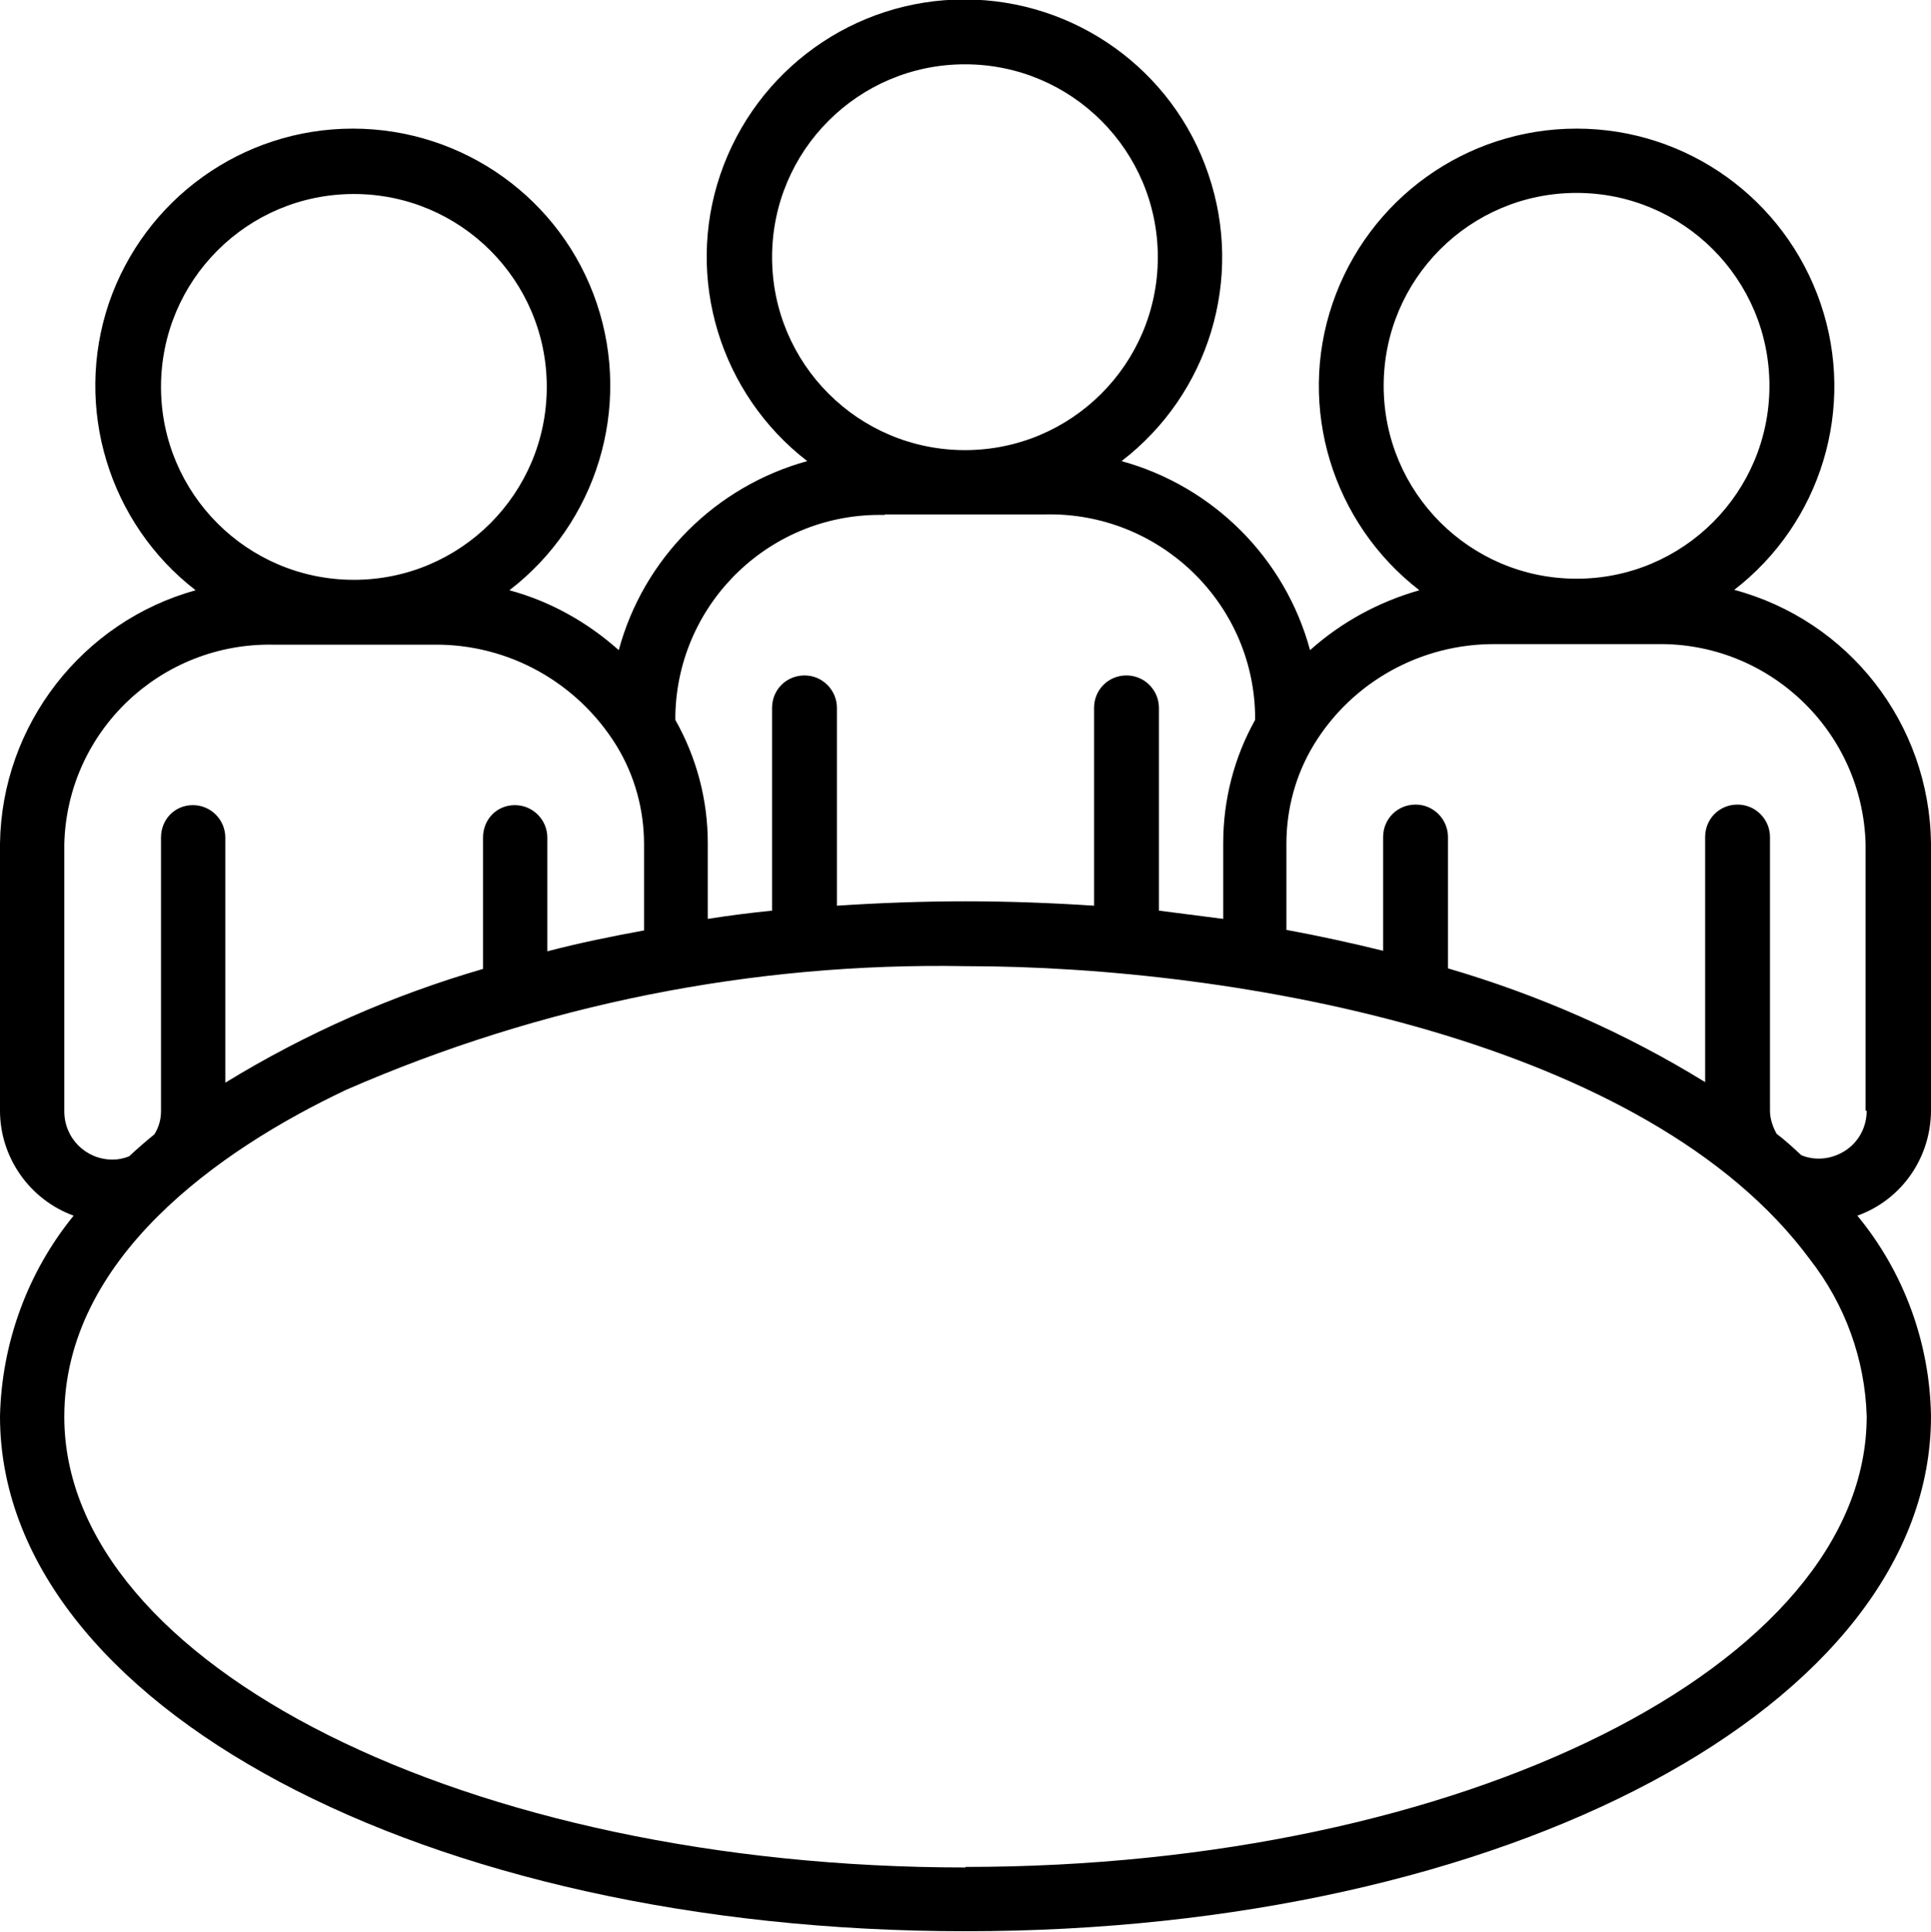
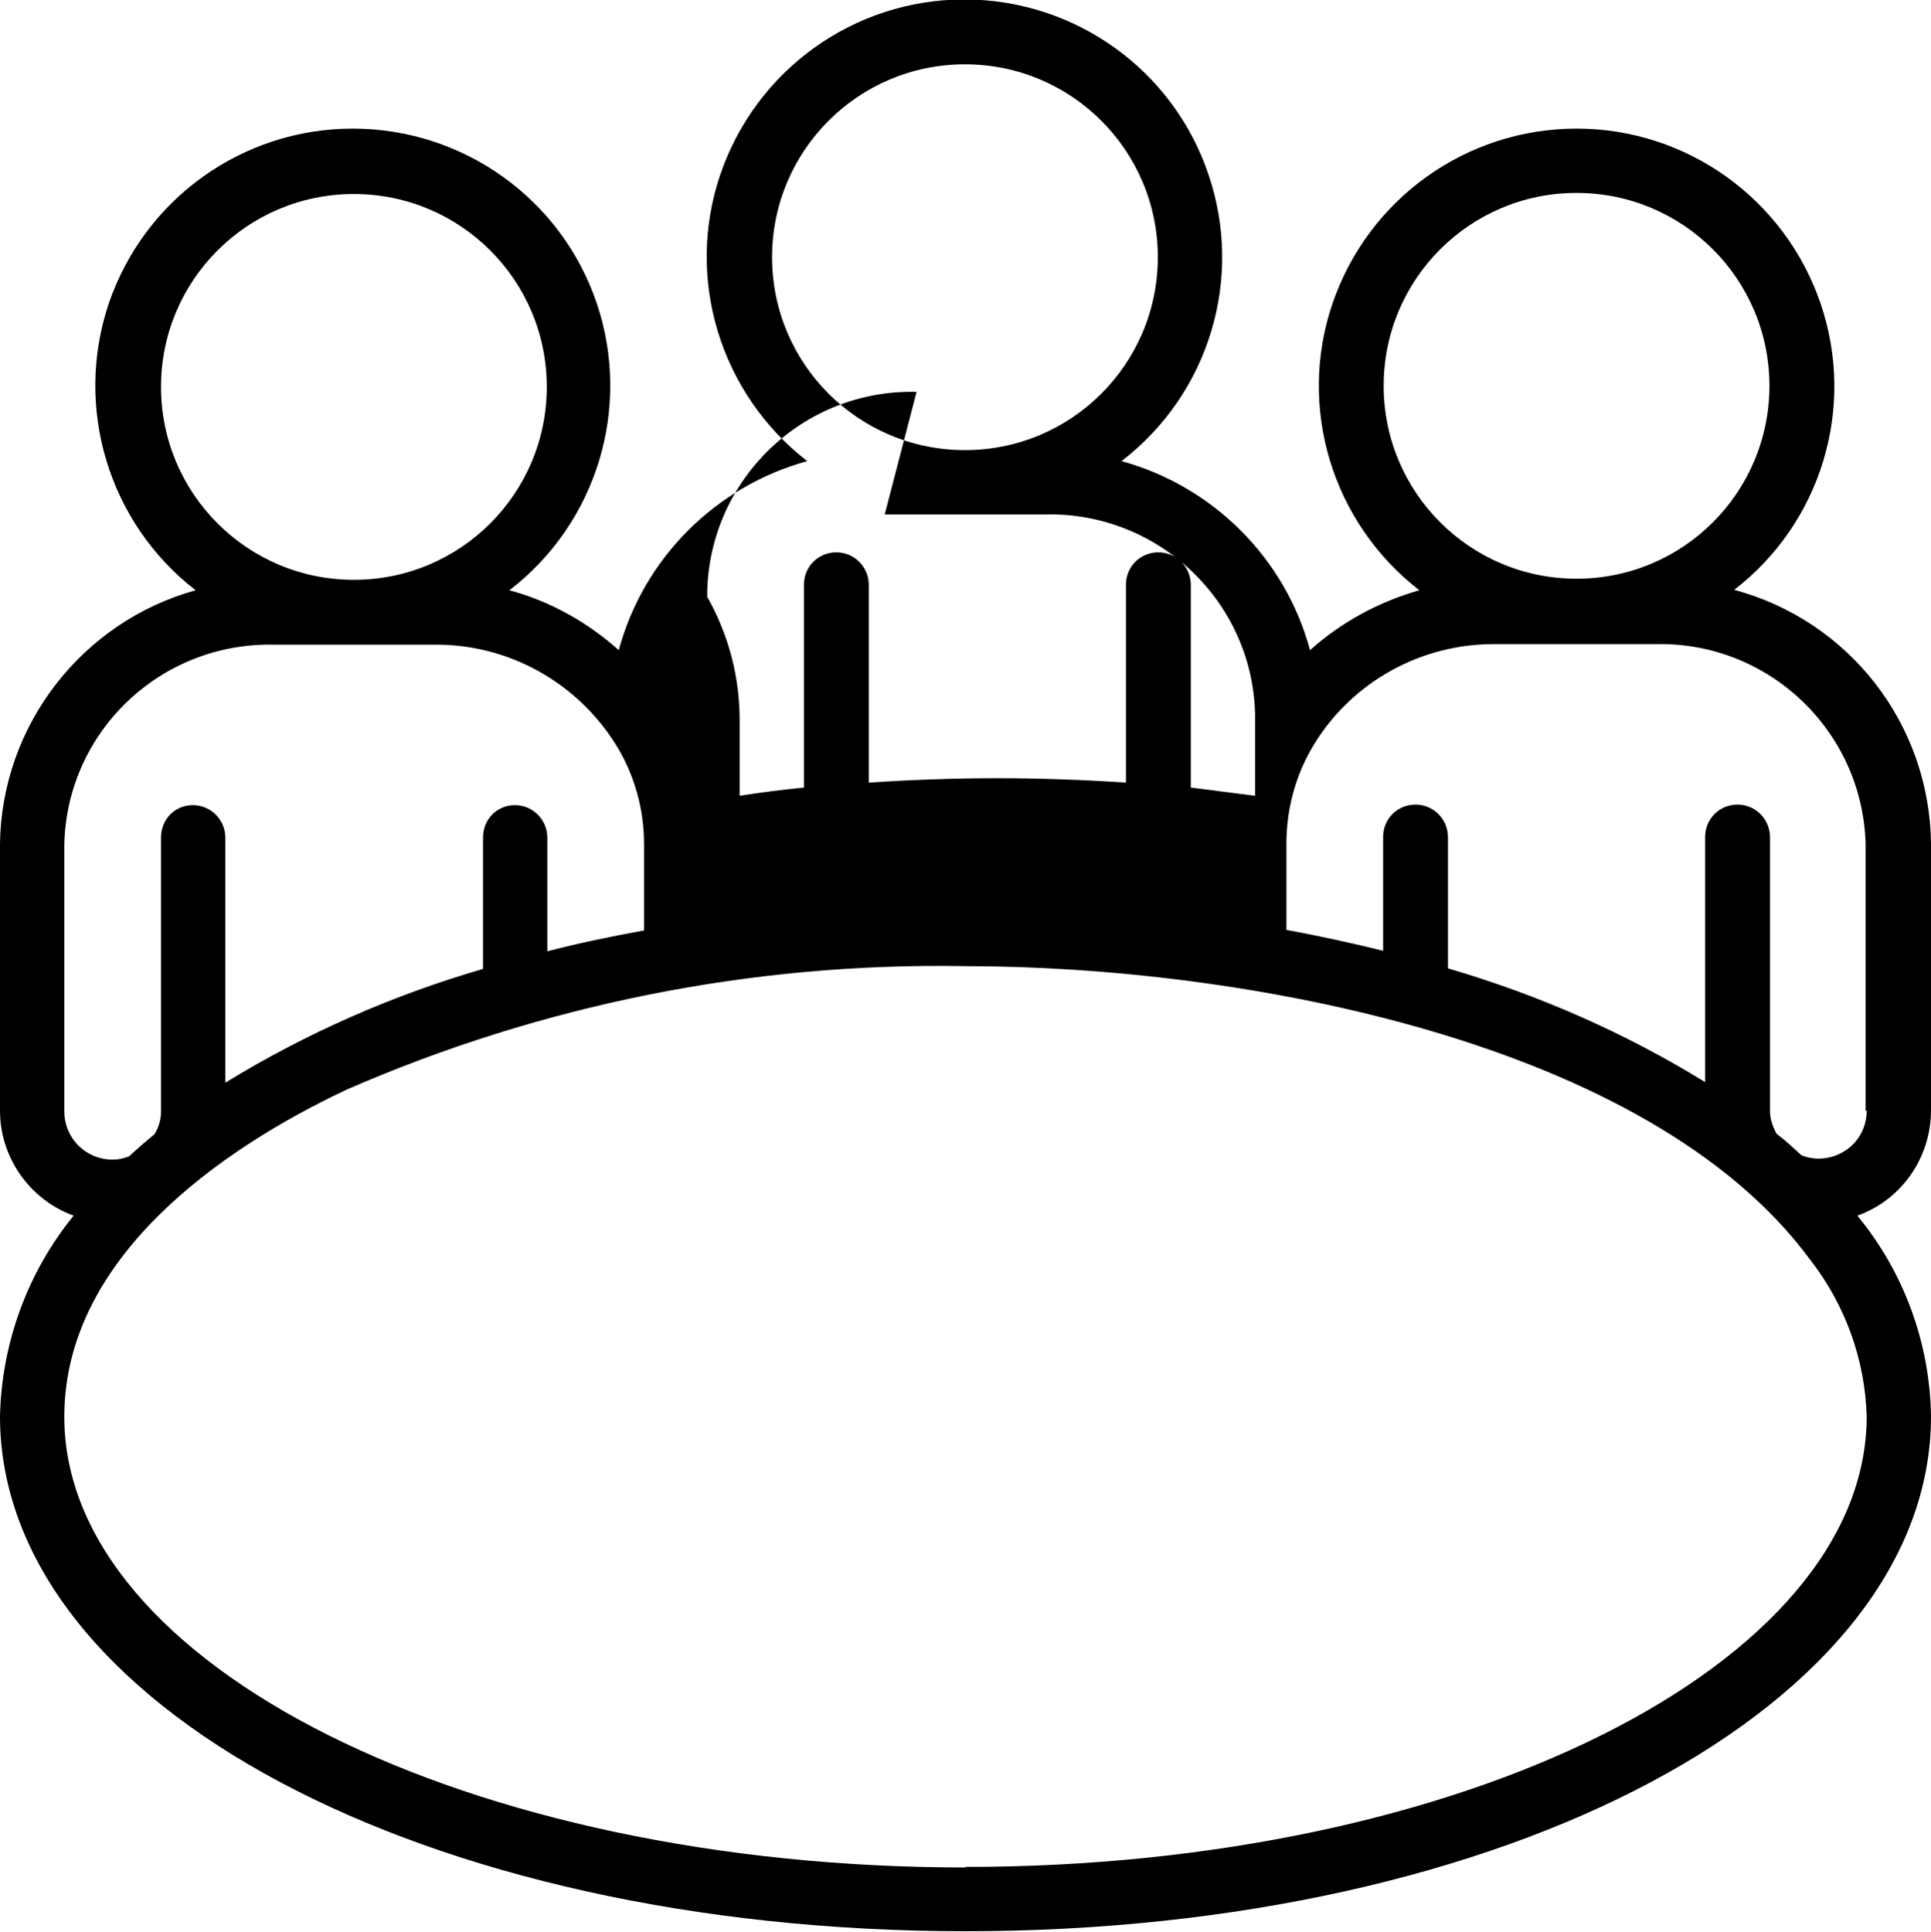
<svg xmlns="http://www.w3.org/2000/svg" id="Calque_2" data-name="Calque 2" viewBox="0 0 35.14 35.15">
  <defs>
    <style>
      .cls-1 {
        stroke-width: 0px;
      }
    </style>
  </defs>
  <g id="Mode_Isolation" data-name="Mode Isolation">
-     <path class="cls-1" d="m31.55,10.74c1.59-1.22,2.23-3.32,1.58-5.22-.65-1.9-2.43-3.18-4.44-3.18s-3.79,1.28-4.44,3.18c-.65,1.9,0,4,1.58,5.22-.74.21-1.42.58-1.99,1.09-.45-1.67-1.76-2.98-3.43-3.44,1.59-1.22,2.23-3.32,1.58-5.22-.64-1.9-2.43-3.18-4.44-3.18s-3.79,1.28-4.44,3.18c-.65,1.9,0,4,1.58,5.22-1.67.46-2.98,1.77-3.43,3.44-.57-.51-1.25-.89-1.99-1.09,1.59-1.22,2.23-3.32,1.59-5.22s-2.43-3.18-4.44-3.18-3.79,1.28-4.44,3.18c-.64,1.9,0,4,1.58,5.22C1.5,11.31.03,13.19,0,15.35v4.86c0,.85.54,1.62,1.34,1.91-.84,1.03-1.31,2.32-1.34,3.65,0,5.25,7.72,9.37,17.57,9.37s17.57-4.12,17.57-9.37c-.02-1.33-.49-2.62-1.34-3.65.81-.29,1.34-1.06,1.34-1.92v-4.86c-.03-2.17-1.49-4.05-3.59-4.61m-6.37-3.71c0-1.94,1.57-3.51,3.51-3.51s3.51,1.57,3.51,3.51-1.57,3.51-3.51,3.51c-1.94,0-3.51-1.57-3.51-3.51m-11.13-2.34c0-1.94,1.57-3.51,3.51-3.51s3.51,1.57,3.51,3.51-1.57,3.51-3.51,3.51c-1.94,0-3.51-1.57-3.51-3.51m2.05,4.68h2.93c2.05-.04,3.76,1.58,3.81,3.63v.11c-.38.68-.58,1.45-.58,2.24v1.38c-.39-.05-.78-.1-1.17-.15v-3.69c0-.32-.26-.59-.59-.59s-.59.26-.59.59v3.6c-.76-.05-1.55-.08-2.34-.08s-1.58.03-2.34.08v-3.6c0-.32-.26-.59-.59-.59s-.59.26-.59.59v3.69c-.4.04-.79.09-1.17.15v-1.38c0-.78-.2-1.55-.59-2.24v-.1c.05-2.05,1.75-3.68,3.81-3.63M2.93,7.04c0-1.94,1.57-3.51,3.51-3.51s3.51,1.57,3.51,3.51-1.57,3.51-3.51,3.51c-1.94,0-3.51-1.57-3.51-3.51m-1.76,8.32c.05-2.05,1.75-3.67,3.81-3.63h2.93c1.35-.01,2.6.69,3.31,1.84.33.54.5,1.16.5,1.79v1.57c-.6.11-1.19.23-1.76.38v-2.07c0-.32-.26-.59-.59-.59s-.58.26-.58.59v2.39c-1.65.48-3.22,1.17-4.69,2.07v-4.46c0-.32-.26-.59-.59-.59s-.58.26-.58.59v4.98c0,.15-.04.29-.12.42-.16.13-.31.26-.46.4-.1.04-.2.06-.3.06-.49,0-.88-.39-.88-.88v-4.86Zm16.4,18.62c-9.04,0-16.4-3.68-16.4-8.2,0-2.87,2.8-4.85,5.13-5.95,3.55-1.55,7.39-2.32,11.27-2.25,4.99,0,12.43,1.35,15.37,5.34.64.82,1,1.82,1.03,2.85,0,4.52-7.36,8.2-16.4,8.2m16.4-13.76c0,.29-.14.56-.38.72-.24.16-.54.2-.81.09-.14-.13-.29-.27-.45-.39-.07-.13-.12-.27-.12-.42v-4.98c0-.32-.26-.59-.59-.59s-.59.26-.59.59v4.46c-1.46-.9-3.04-1.59-4.68-2.07v-2.39c0-.32-.26-.59-.59-.59s-.59.26-.59.59v2.07c-.57-.14-1.16-.27-1.76-.38v-1.57c0-.63.17-1.26.5-1.8.7-1.15,1.96-1.84,3.3-1.83h2.93c2.05-.04,3.75,1.58,3.81,3.63v4.86Z" />
+     <path class="cls-1" d="m31.55,10.74c1.59-1.22,2.23-3.32,1.58-5.22-.65-1.9-2.43-3.18-4.44-3.18s-3.79,1.28-4.44,3.18c-.65,1.9,0,4,1.58,5.22-.74.21-1.42.58-1.99,1.09-.45-1.67-1.76-2.98-3.43-3.44,1.59-1.22,2.23-3.32,1.58-5.22-.64-1.9-2.43-3.18-4.44-3.18s-3.79,1.28-4.44,3.18c-.65,1.9,0,4,1.58,5.22-1.67.46-2.98,1.77-3.43,3.44-.57-.51-1.25-.89-1.99-1.09,1.59-1.22,2.23-3.32,1.59-5.22s-2.43-3.18-4.44-3.18-3.79,1.28-4.44,3.18c-.64,1.9,0,4,1.58,5.22C1.5,11.31.03,13.19,0,15.35v4.86c0,.85.54,1.62,1.34,1.91-.84,1.03-1.31,2.32-1.34,3.65,0,5.25,7.72,9.37,17.57,9.37s17.57-4.12,17.57-9.37c-.02-1.33-.49-2.62-1.34-3.65.81-.29,1.34-1.06,1.34-1.92v-4.86c-.03-2.17-1.49-4.05-3.59-4.61m-6.37-3.71c0-1.94,1.57-3.51,3.51-3.51s3.51,1.57,3.51,3.51-1.57,3.51-3.51,3.51c-1.94,0-3.51-1.57-3.51-3.51m-11.13-2.34c0-1.94,1.57-3.51,3.51-3.51s3.51,1.57,3.51,3.51-1.57,3.51-3.51,3.51c-1.94,0-3.51-1.57-3.51-3.51m2.05,4.68h2.93c2.05-.04,3.76,1.58,3.81,3.63v.11v1.38c-.39-.05-.78-.1-1.17-.15v-3.69c0-.32-.26-.59-.59-.59s-.59.26-.59.59v3.6c-.76-.05-1.55-.08-2.34-.08s-1.58.03-2.34.08v-3.6c0-.32-.26-.59-.59-.59s-.59.26-.59.59v3.69c-.4.04-.79.09-1.17.15v-1.38c0-.78-.2-1.55-.59-2.24v-.1c.05-2.05,1.75-3.68,3.81-3.63M2.93,7.04c0-1.94,1.57-3.51,3.51-3.51s3.51,1.57,3.51,3.51-1.57,3.51-3.51,3.51c-1.94,0-3.51-1.57-3.51-3.51m-1.76,8.32c.05-2.05,1.75-3.67,3.81-3.63h2.93c1.35-.01,2.6.69,3.31,1.84.33.54.5,1.16.5,1.79v1.57c-.6.11-1.19.23-1.76.38v-2.07c0-.32-.26-.59-.59-.59s-.58.26-.58.59v2.39c-1.65.48-3.22,1.17-4.69,2.07v-4.46c0-.32-.26-.59-.59-.59s-.58.26-.58.59v4.98c0,.15-.04.29-.12.42-.16.13-.31.26-.46.4-.1.04-.2.06-.3.06-.49,0-.88-.39-.88-.88v-4.86Zm16.4,18.62c-9.04,0-16.4-3.68-16.4-8.2,0-2.87,2.8-4.85,5.13-5.95,3.55-1.55,7.39-2.32,11.27-2.25,4.99,0,12.43,1.35,15.37,5.34.64.82,1,1.82,1.03,2.85,0,4.52-7.36,8.2-16.4,8.2m16.4-13.76c0,.29-.14.56-.38.72-.24.16-.54.2-.81.09-.14-.13-.29-.27-.45-.39-.07-.13-.12-.27-.12-.42v-4.98c0-.32-.26-.59-.59-.59s-.59.26-.59.59v4.46c-1.46-.9-3.04-1.59-4.68-2.07v-2.39c0-.32-.26-.59-.59-.59s-.59.26-.59.59v2.07c-.57-.14-1.16-.27-1.76-.38v-1.57c0-.63.17-1.26.5-1.8.7-1.15,1.96-1.84,3.3-1.83h2.93c2.05-.04,3.75,1.58,3.81,3.63v4.86Z" />
  </g>
</svg>